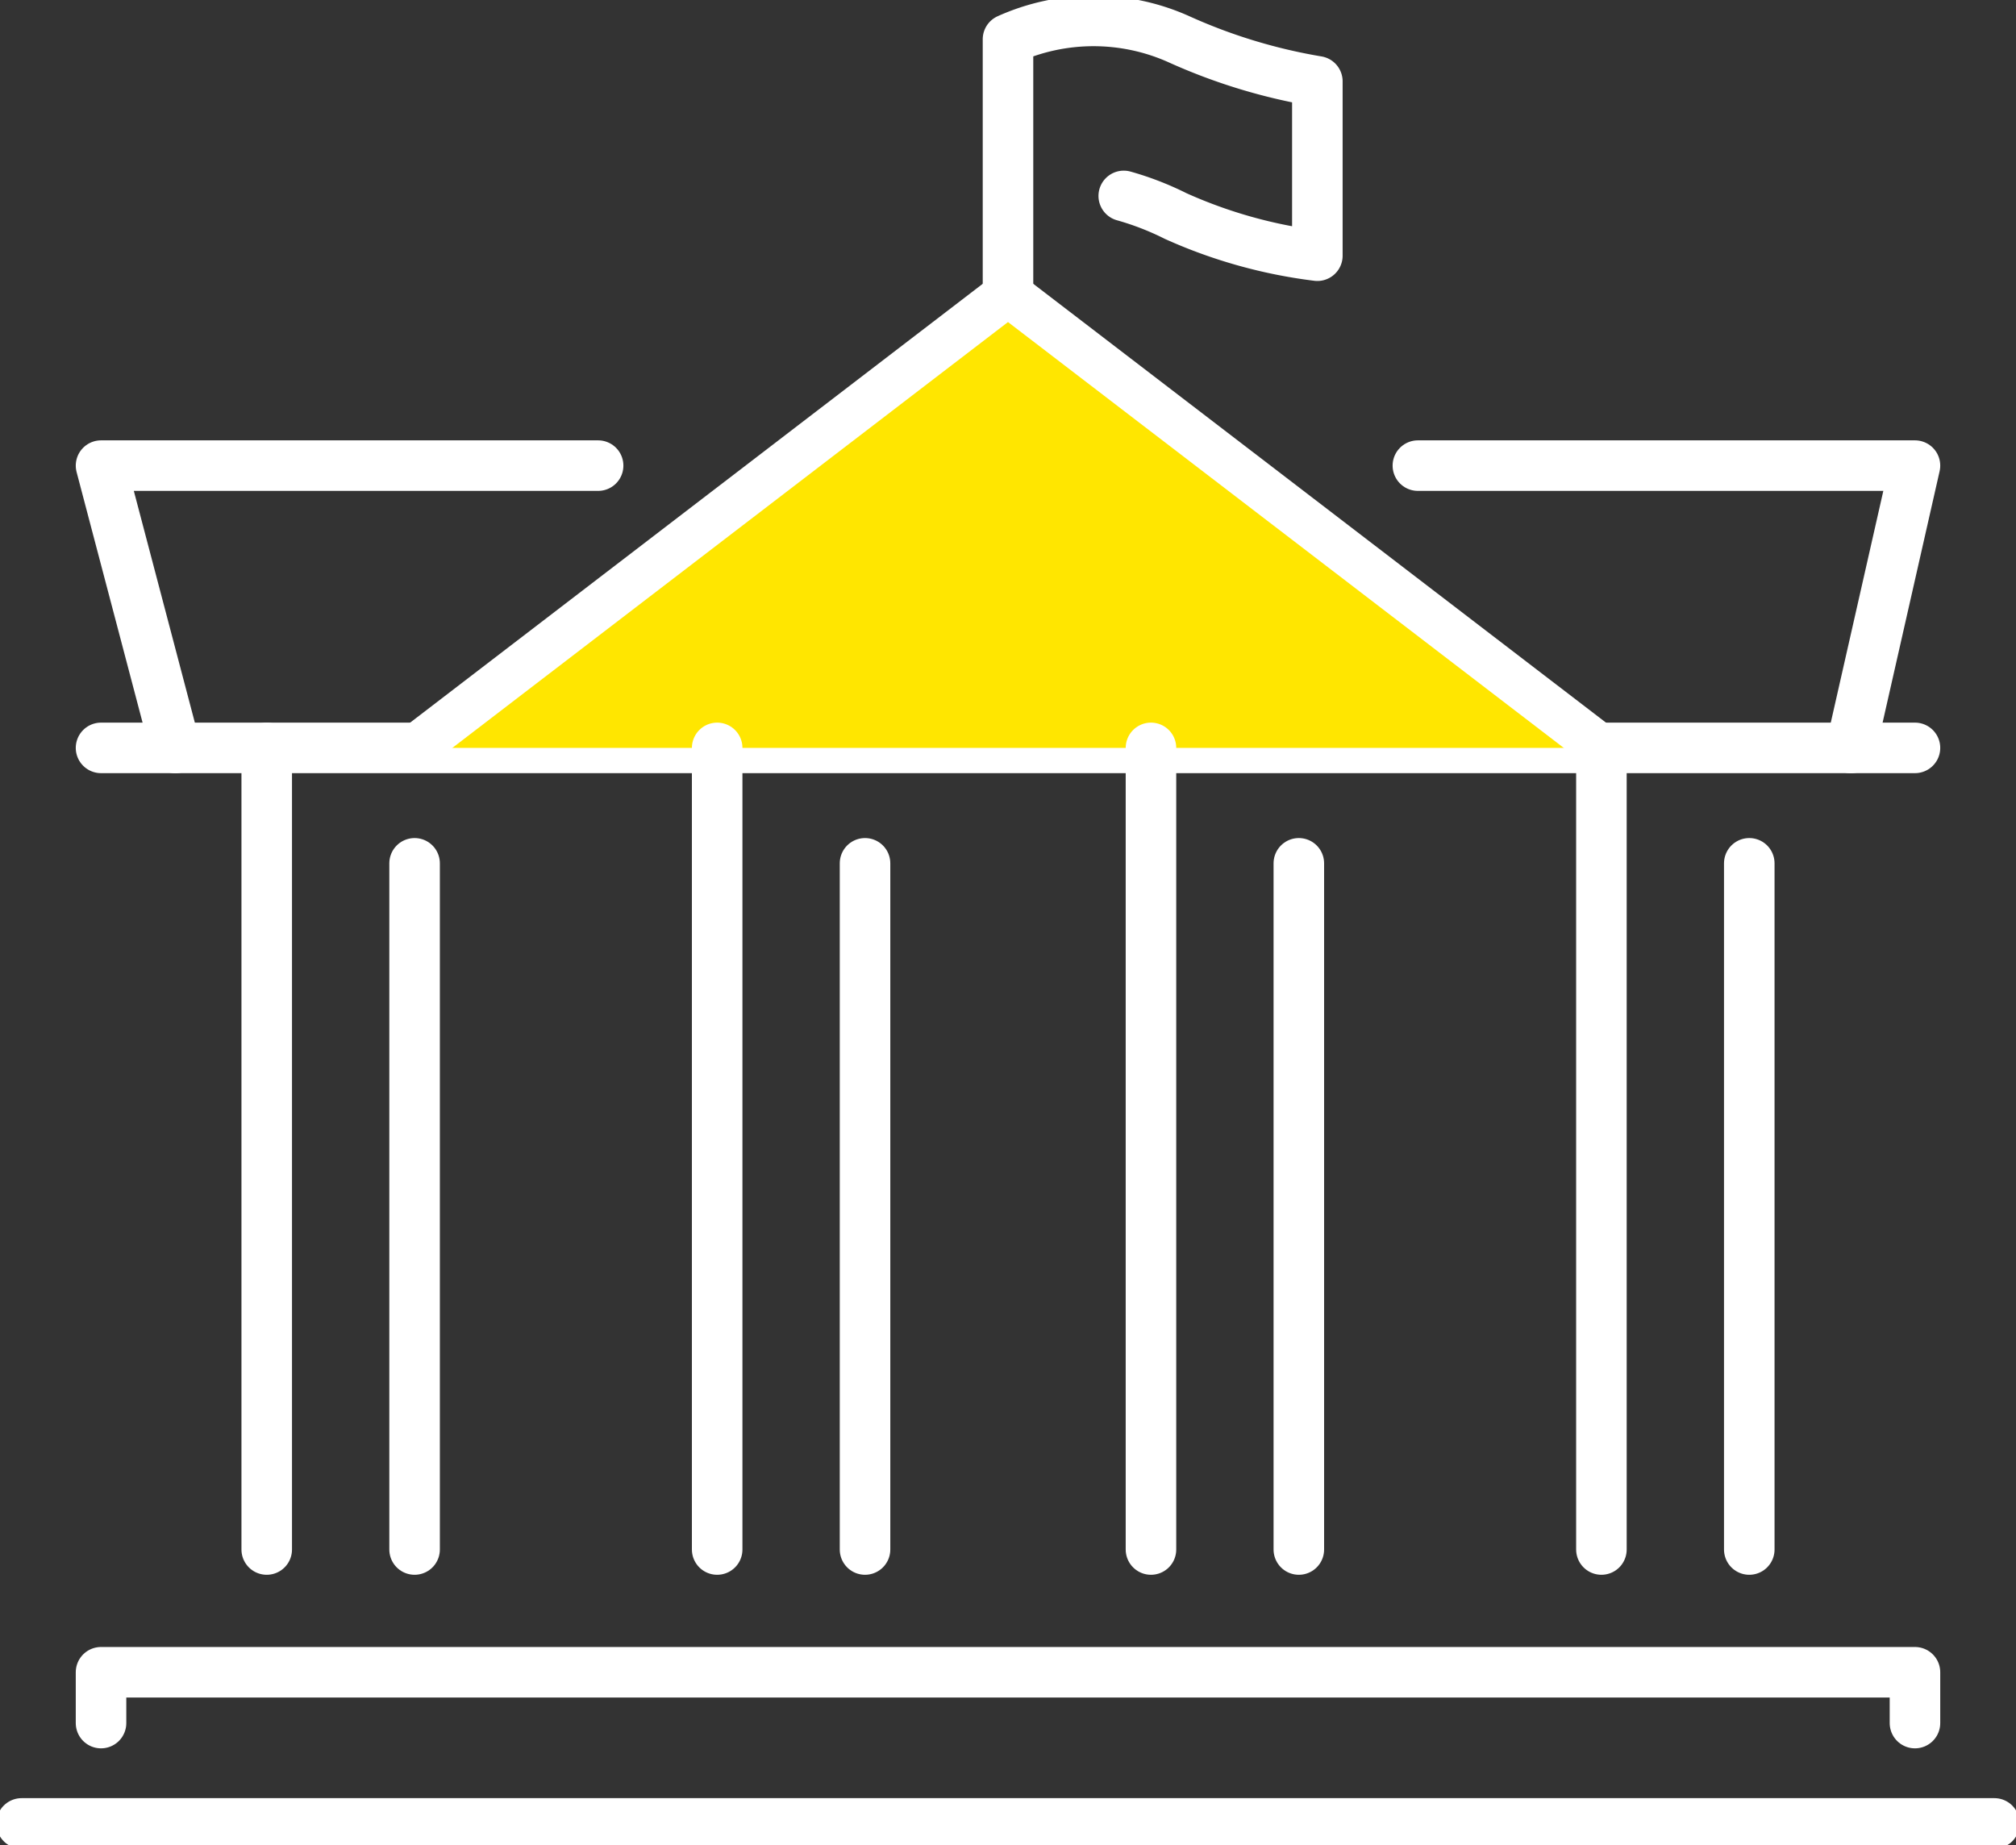
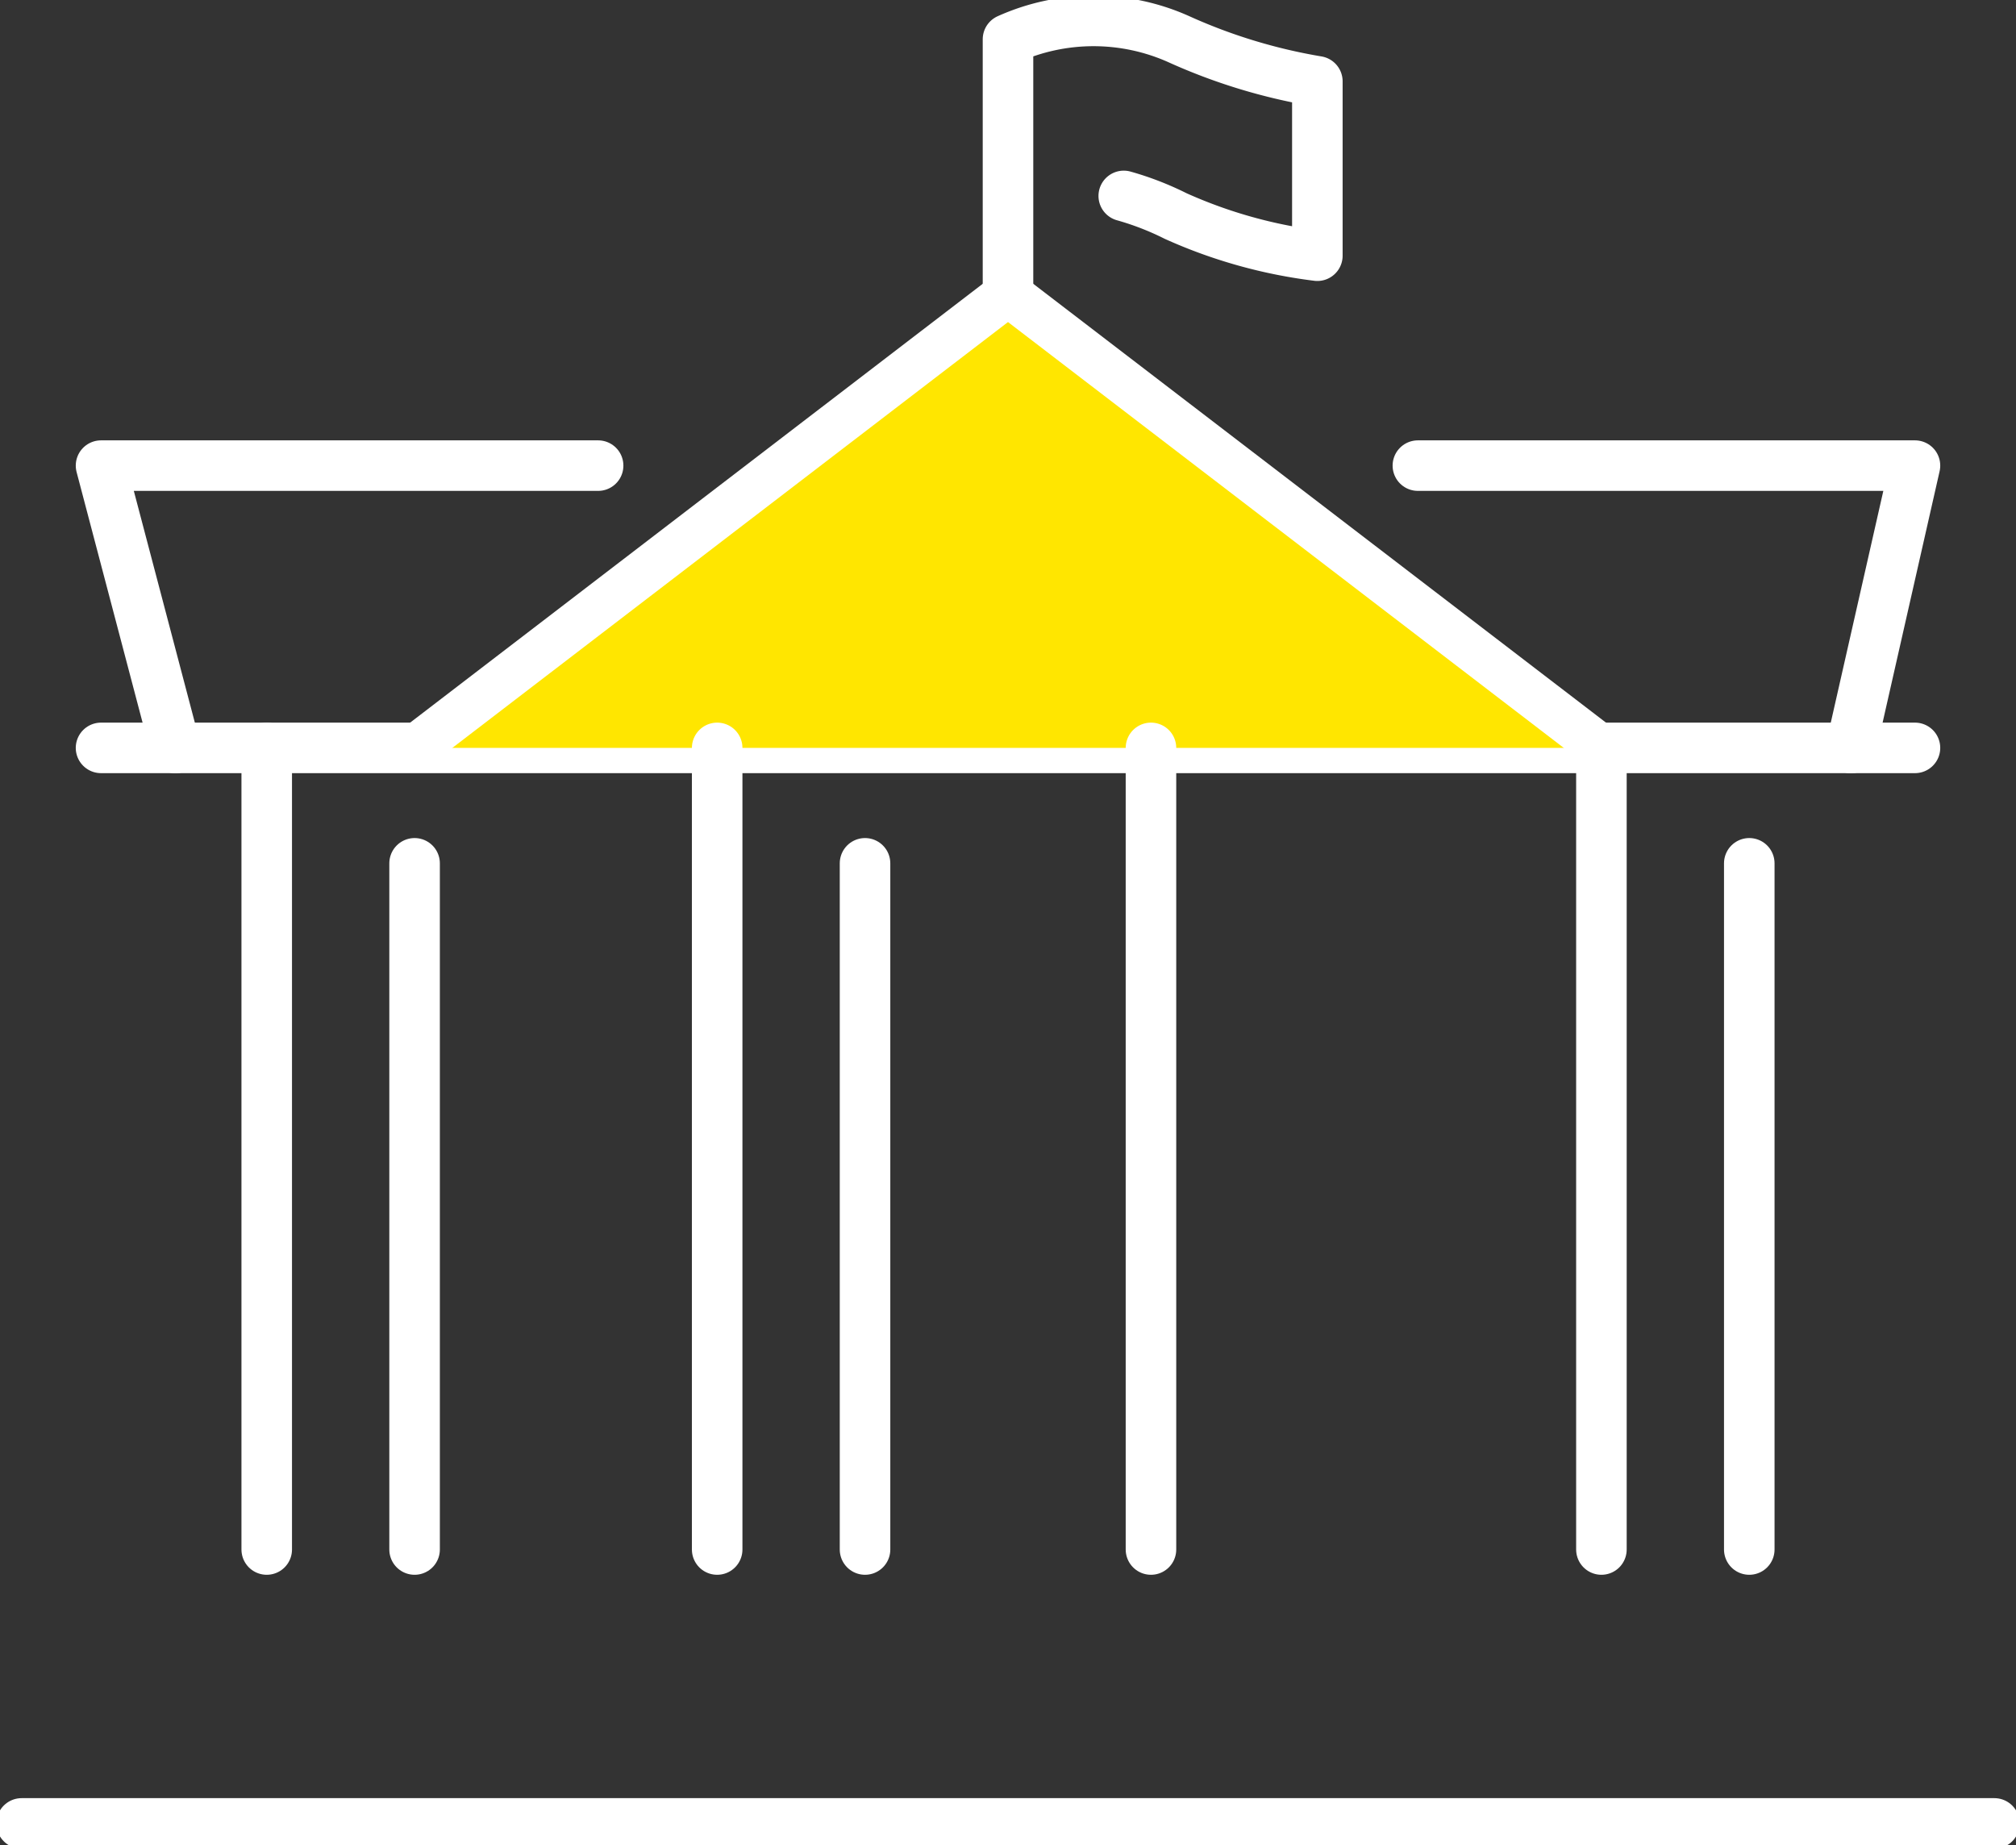
<svg xmlns="http://www.w3.org/2000/svg" id="Group_333610" data-name="Group 333610" width="44.08" height="40.343" viewBox="0 0 44.08 40.343">
  <rect x="0" y="0" width="44.08" height="40.343" fill="#333333" stroke="none" />
  <defs>
    <clipPath id="clip-path">
      <rect id="Rectangle_147087" data-name="Rectangle 147087" width="44.08" height="40.343" fill="none" />
    </clipPath>
  </defs>
  <line id="Line_504" data-name="Line 504" x2="39.662" transform="translate(2.209 16.353)" fill="none" stroke="#fff" stroke-linecap="round" stroke-linejoin="round" stroke-width="1.105" />
  <path id="Path_43088" data-name="Path 43088" d="M10.6,17.436,23.571,7.495l12.974,9.941" transform="translate(-1.531 -1.083)" fill="#ffe600" />
  <path id="Path_43089" data-name="Path 43089" d="M10.6,17.436,23.571,7.495l12.974,9.941" transform="translate(-1.531 -1.083)" fill="none" stroke="#fff" stroke-linecap="round" stroke-linejoin="round" stroke-width="1" />
  <line id="Line_505" data-name="Line 505" y2="15.004" transform="translate(18.914 18.877)" fill="none" stroke="#fff" stroke-linecap="round" stroke-linejoin="round" stroke-width="1.105" />
  <line id="Line_506" data-name="Line 506" y1="17.528" transform="translate(15.681 16.353)" fill="none" stroke="#fff" stroke-linecap="round" stroke-linejoin="round" stroke-width="1.105" />
  <line id="Line_507" data-name="Line 507" y2="15.004" transform="translate(9.065 18.877)" fill="none" stroke="#fff" stroke-linecap="round" stroke-linejoin="round" stroke-width="1.105" />
  <line id="Line_508" data-name="Line 508" y1="17.528" transform="translate(5.832 16.353)" fill="none" stroke="#fff" stroke-linecap="round" stroke-linejoin="round" stroke-width="1.105" />
-   <line id="Line_509" data-name="Line 509" y2="15.004" transform="translate(28.399 18.877)" fill="none" stroke="#fff" stroke-linecap="round" stroke-linejoin="round" stroke-width="1.105" />
  <line id="Line_510" data-name="Line 510" y1="17.528" transform="translate(25.166 16.353)" fill="none" stroke="#fff" stroke-linecap="round" stroke-linejoin="round" stroke-width="1.105" />
  <line id="Line_511" data-name="Line 511" y2="15.004" transform="translate(38.248 18.877)" fill="none" stroke="#fff" stroke-linecap="round" stroke-linejoin="round" stroke-width="1.105" />
  <line id="Line_512" data-name="Line 512" y1="17.528" transform="translate(35.015 16.353)" fill="none" stroke="#fff" stroke-linecap="round" stroke-linejoin="round" stroke-width="1.105" />
  <g id="Group_333607" data-name="Group 333607" transform="translate(0 0)">
    <g id="Group_333606" data-name="Group 333606" clip-path="url(#clip-path)">
      <line id="Line_513" data-name="Line 513" x1="43.134" transform="translate(0.473 39.87)" fill="none" stroke="#fff" stroke-linecap="round" stroke-linejoin="round" stroke-width="1.105" />
    </g>
  </g>
-   <path id="Path_43090" data-name="Path 43090" d="M2.582,43.849V42.738H42.244v1.111" transform="translate(-0.373 -6.173)" fill="none" stroke="#fff" stroke-linecap="round" stroke-linejoin="round" stroke-width="1.105" />
  <path id="Path_43091" data-name="Path 43091" d="M13.451,11.9H2.582l1.626,6.174" transform="translate(-0.373 -1.719)" fill="none" stroke="#fff" stroke-linecap="round" stroke-linejoin="round" stroke-width="1.105" />
  <path id="Path_43092" data-name="Path 43092" d="M36.236,11.9H47.105l-1.4,6.174" transform="translate(-5.234 -1.719)" fill="none" stroke="#fff" stroke-linecap="round" stroke-linejoin="round" stroke-width="1.105" />
  <g id="Group_333609" data-name="Group 333609" transform="translate(0 0)">
    <g id="Group_333608" data-name="Group 333608" clip-path="url(#clip-path)">
      <path id="Path_43093" data-name="Path 43093" d="M25.761,6.491V.939a4.556,4.556,0,0,1,3.74,0,12.251,12.251,0,0,0,3.024.92V5.671a10.74,10.74,0,0,1-3.1-.868,6.373,6.373,0,0,0-1.133-.439" transform="translate(-3.721 -0.08)" fill="none" stroke="#fff" stroke-linecap="round" stroke-linejoin="round" stroke-width="1.105" />
    </g>
  </g>
</svg>